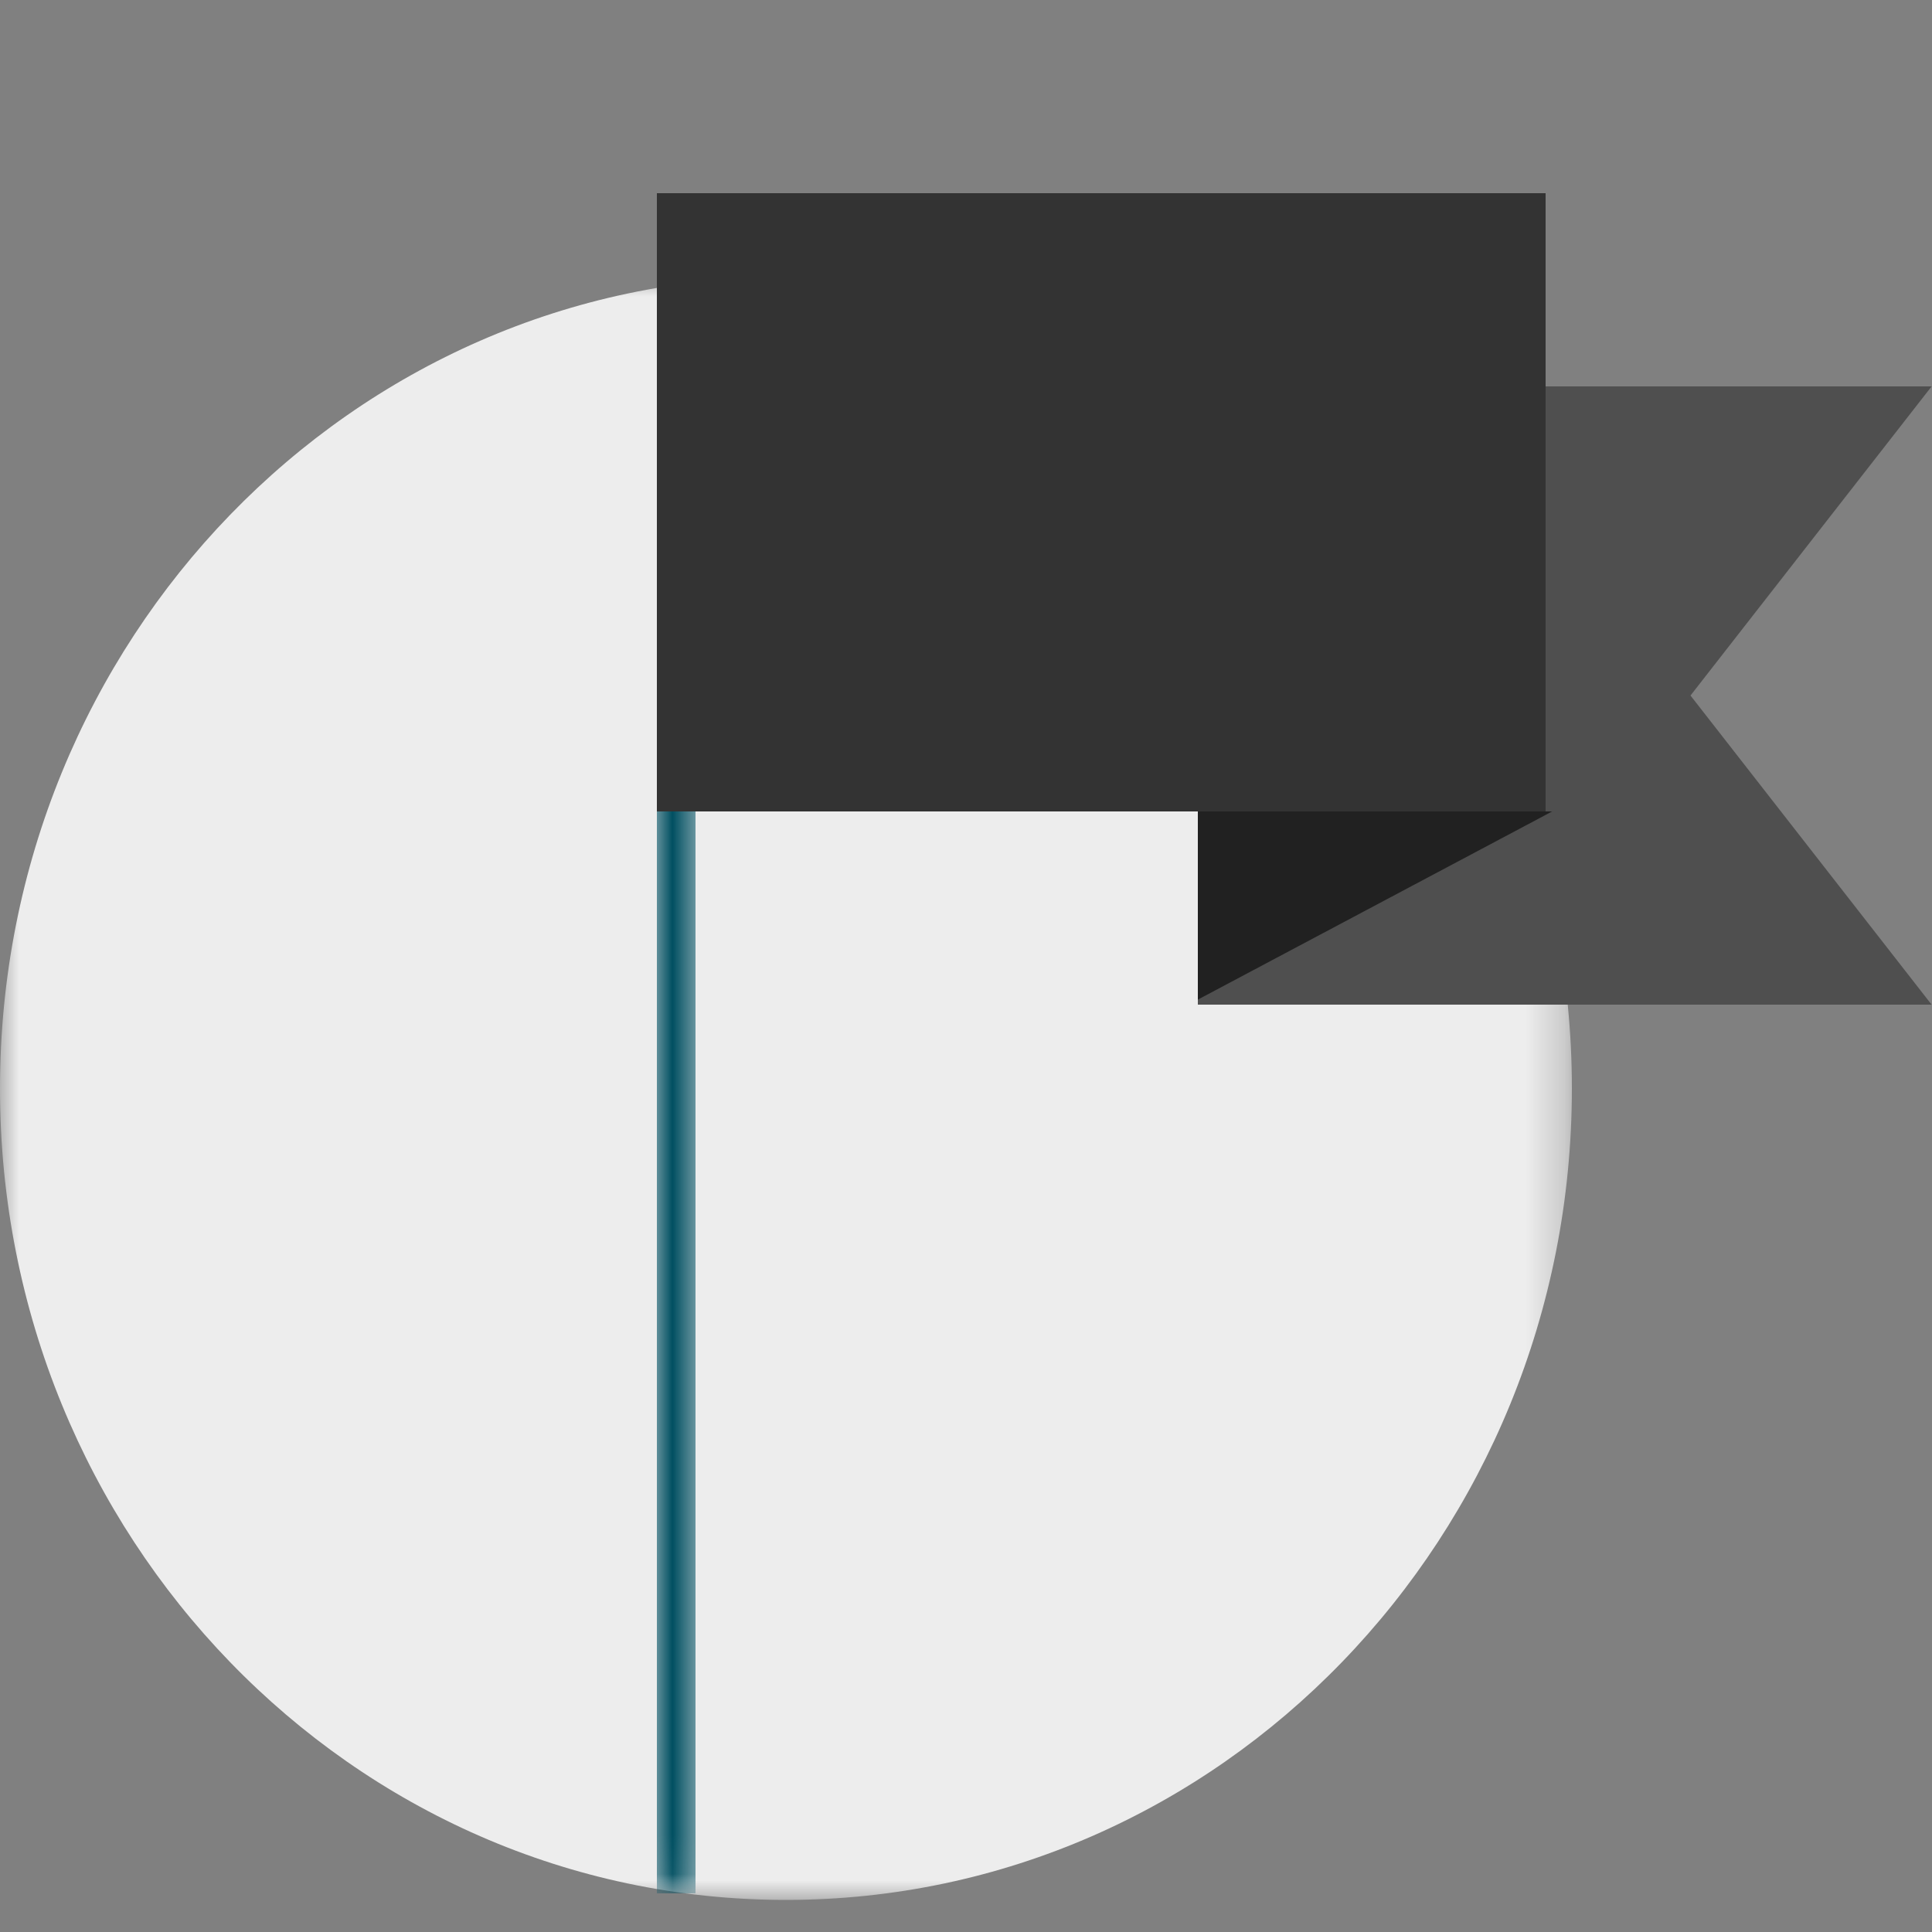
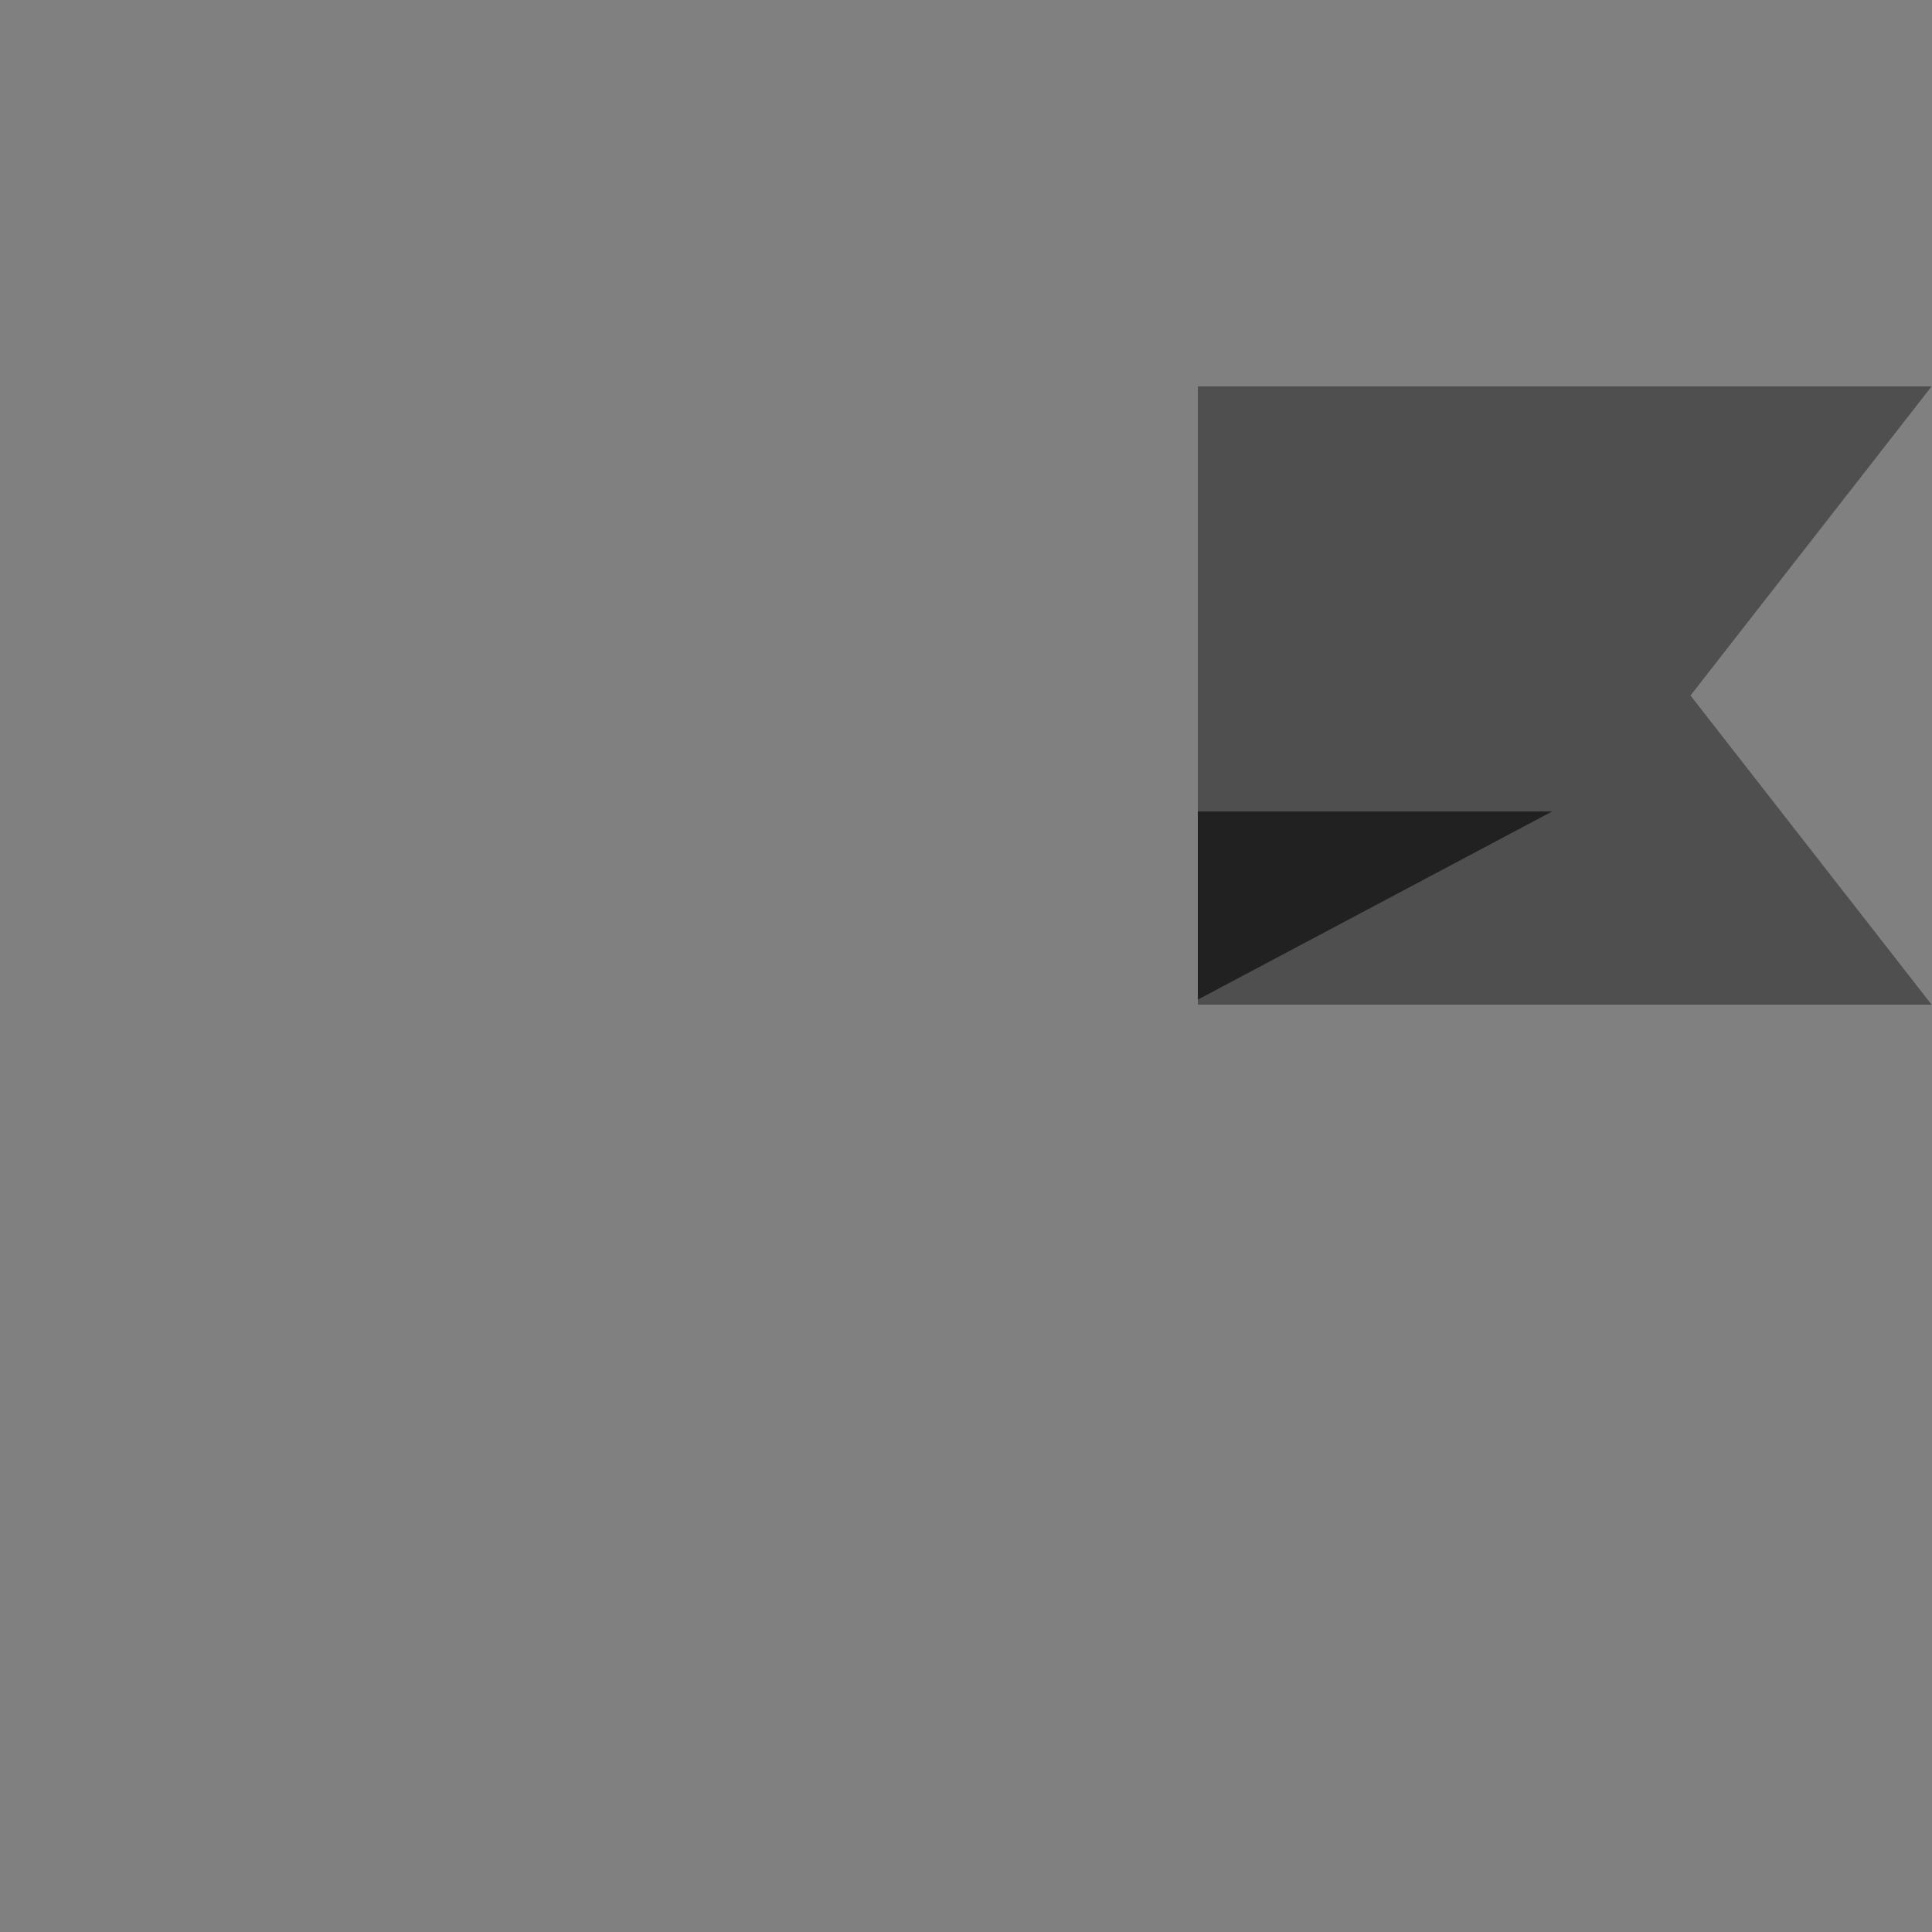
<svg xmlns="http://www.w3.org/2000/svg" id="Layer_1" data-name="Layer 1" viewBox="0 0 50 50">
  <rect x="0" y="0" width="50" height="50" fill="#808080" stroke="none" />
  <defs>
    <style>.cls-1{fill:#fff;}.cls-2{mask:url(#mask);}.cls-3{fill:#ededed;}.cls-4{mask:url(#mask-2-2);}.cls-5{fill:#004f61;}.cls-6{fill:#4f4f4f;}.cls-7{fill:#212121;}.cls-8{fill:#333;}</style>
    <mask id="mask" x="-0.01" y="7.17" width="40.69" height="42.01" maskUnits="userSpaceOnUse">
      <g id="mask-2">
-         <polygon id="path-1" class="cls-1" points="40.68 49.17 -0.01 49.17 -0.01 7.17 40.68 7.17 40.68 49.17" />
-       </g>
+         </g>
    </mask>
    <mask id="mask-2-2" x="16.9" y="5" width="1.26" height="44.06" maskUnits="userSpaceOnUse">
      <g id="mask-4">
-         <path id="path-3" class="cls-1" d="M16.9,48.88q.63.11,1.26.18V7.29q-.64.07-1.26.18V48.88Z" />
+         <path id="path-3" class="cls-1" d="M16.9,48.88V7.29q-.64.07-1.26.18V48.88Z" />
      </g>
    </mask>
  </defs>
  <title>Icon</title>
  <g id="Area-Page">
    <g id="Area-page---Large-Device-Desktops">
      <g id="Infographic">
        <g id="Group-5">
          <g id="flag-difficult-icon">
            <g id="Group-3">
              <g class="cls-2">
                <path id="Fill-1" class="cls-3" d="M20.34,49.17c11.24,0,20.34-9.4,20.34-21s-9.11-21-20.34-21S0,16.57,0,28.17s9.11,21,20.34,21" />
              </g>
            </g>
            <g id="Group-6">
              <g class="cls-4">
                <polygon id="Fill-4" class="cls-5" points="17 49 18 49 18 5 17 5 17 49" />
              </g>
            </g>
            <polygon id="Fill-7" class="cls-6" points="31 10 31 26 49.99 26 43.75 18 49.99 10 31 10" />
            <polygon id="Fill-8" class="cls-7" points="31 25.87 31 21 40.17 21 31 25.87" />
-             <polygon id="Fill-9" class="cls-8" points="17 21 40 21 40 5 17 5 17 21" />
          </g>
        </g>
      </g>
    </g>
  </g>
</svg>